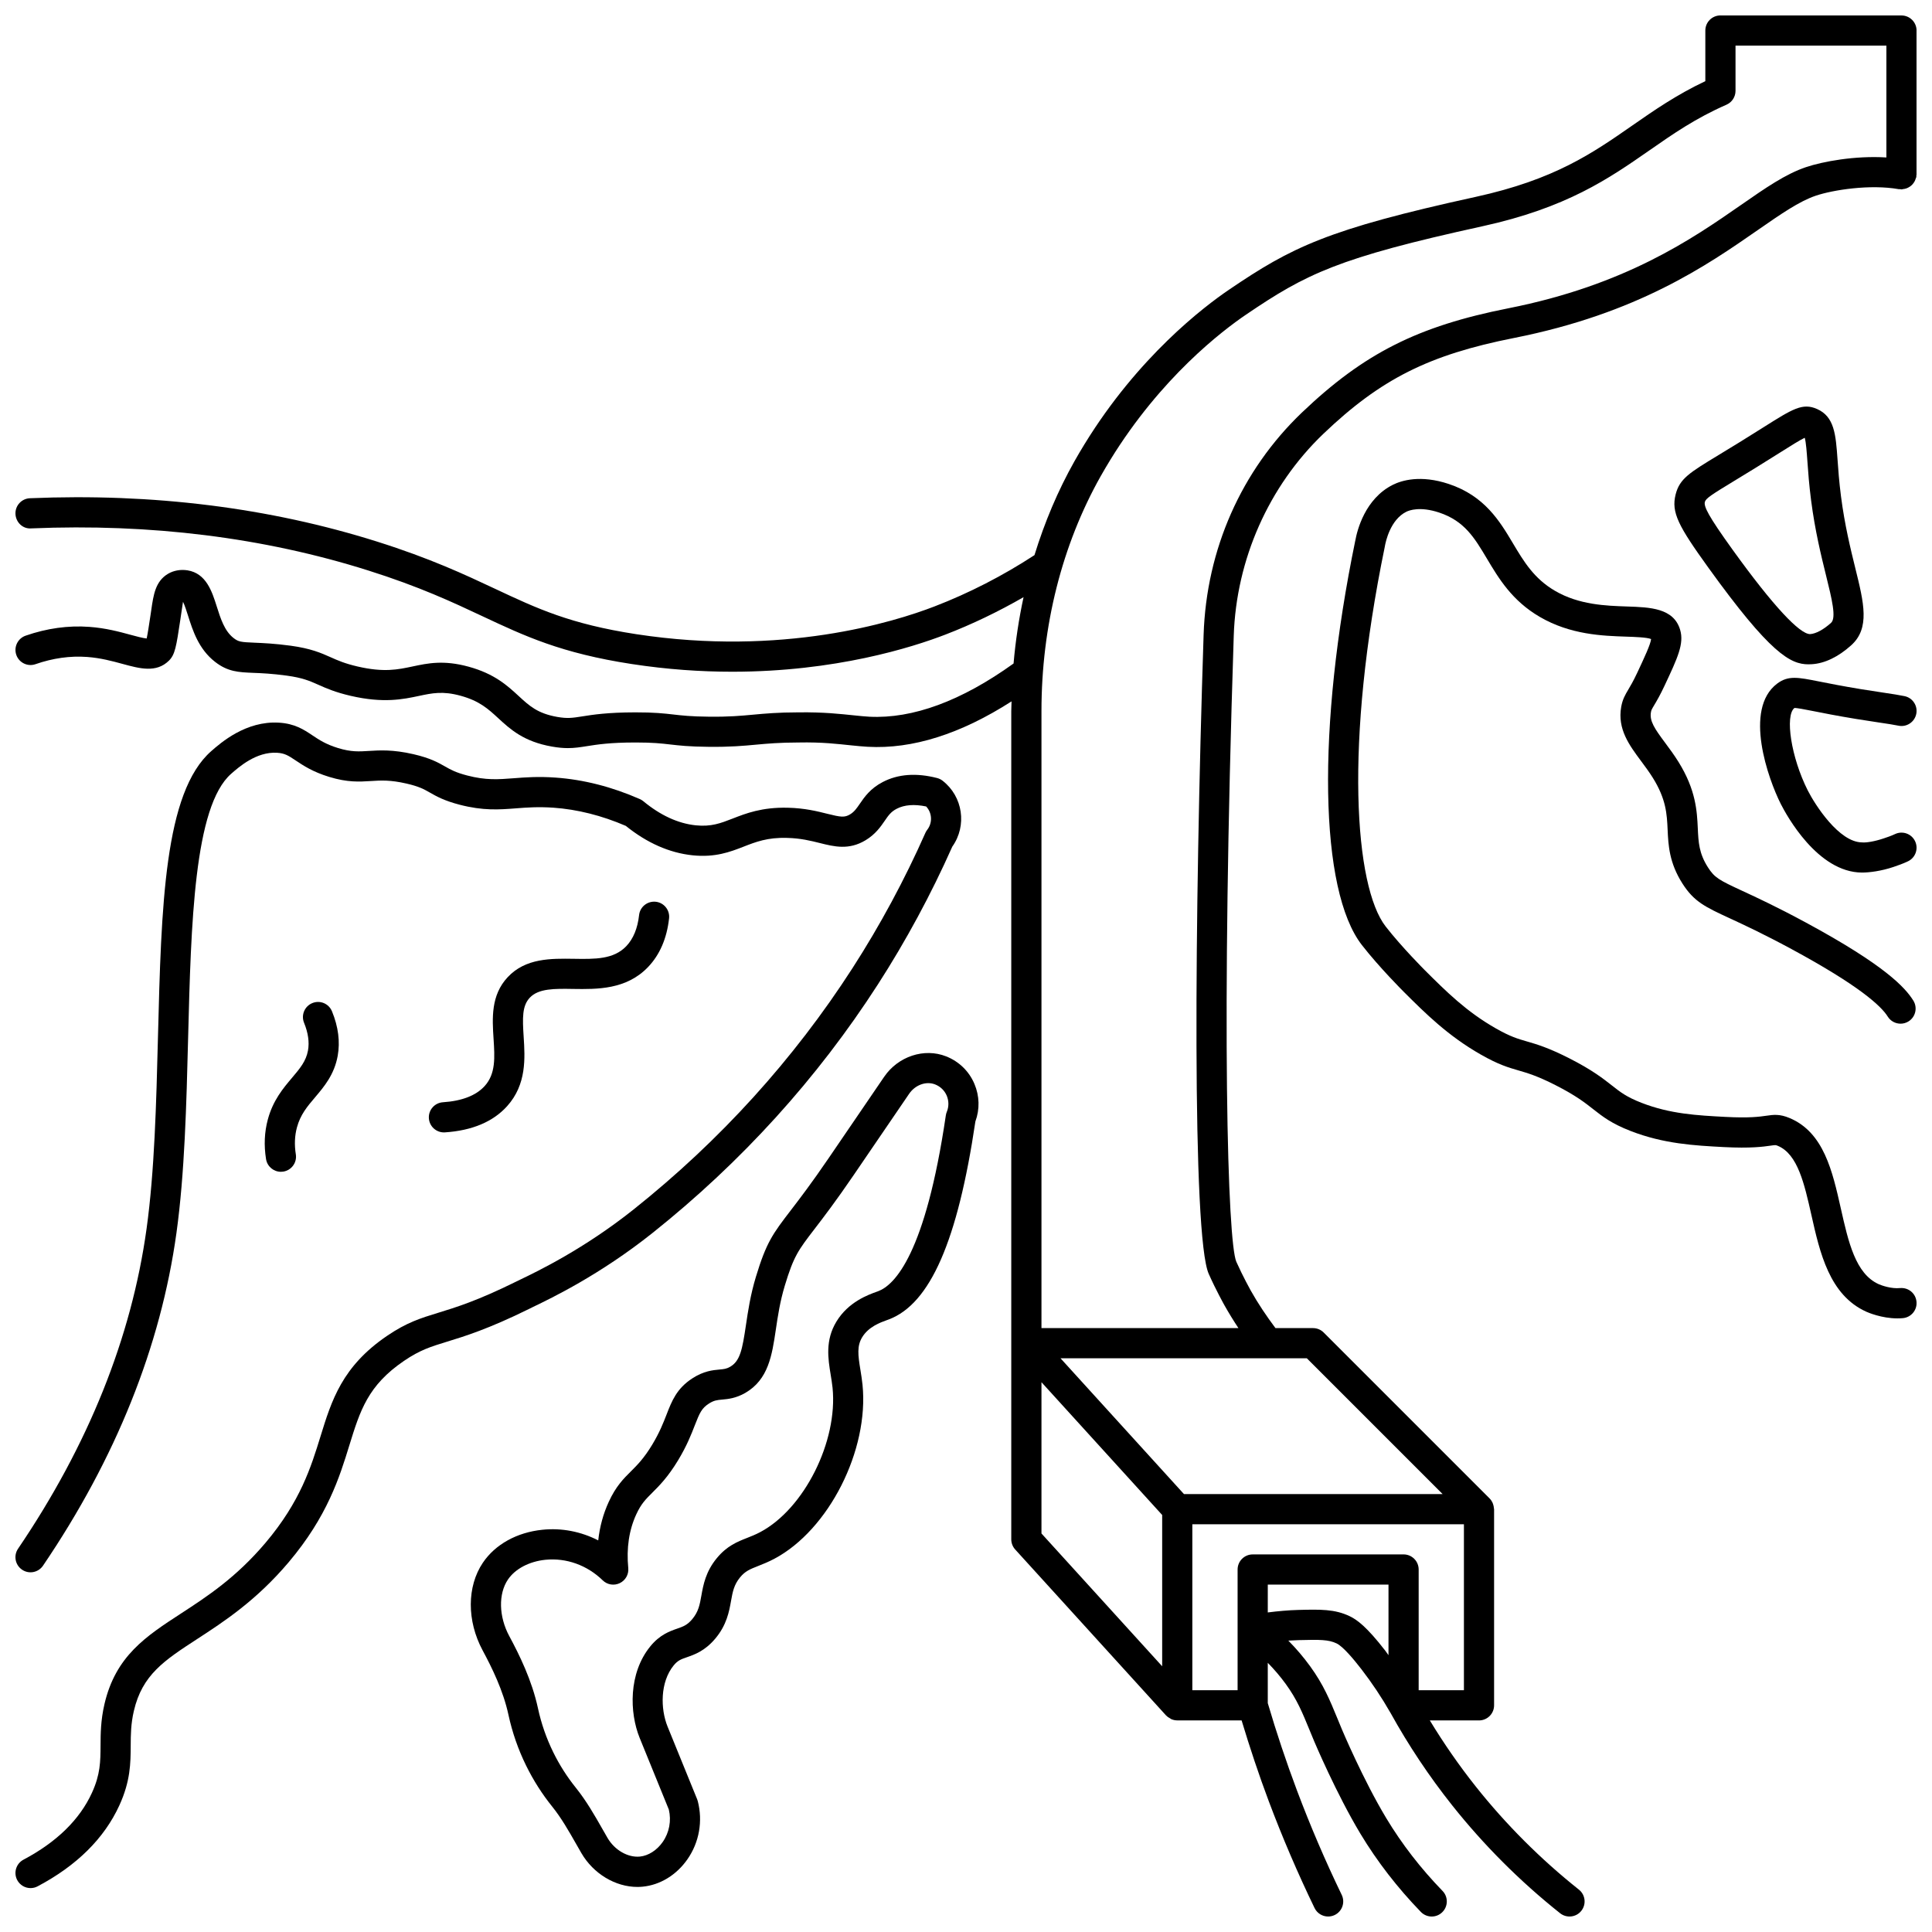
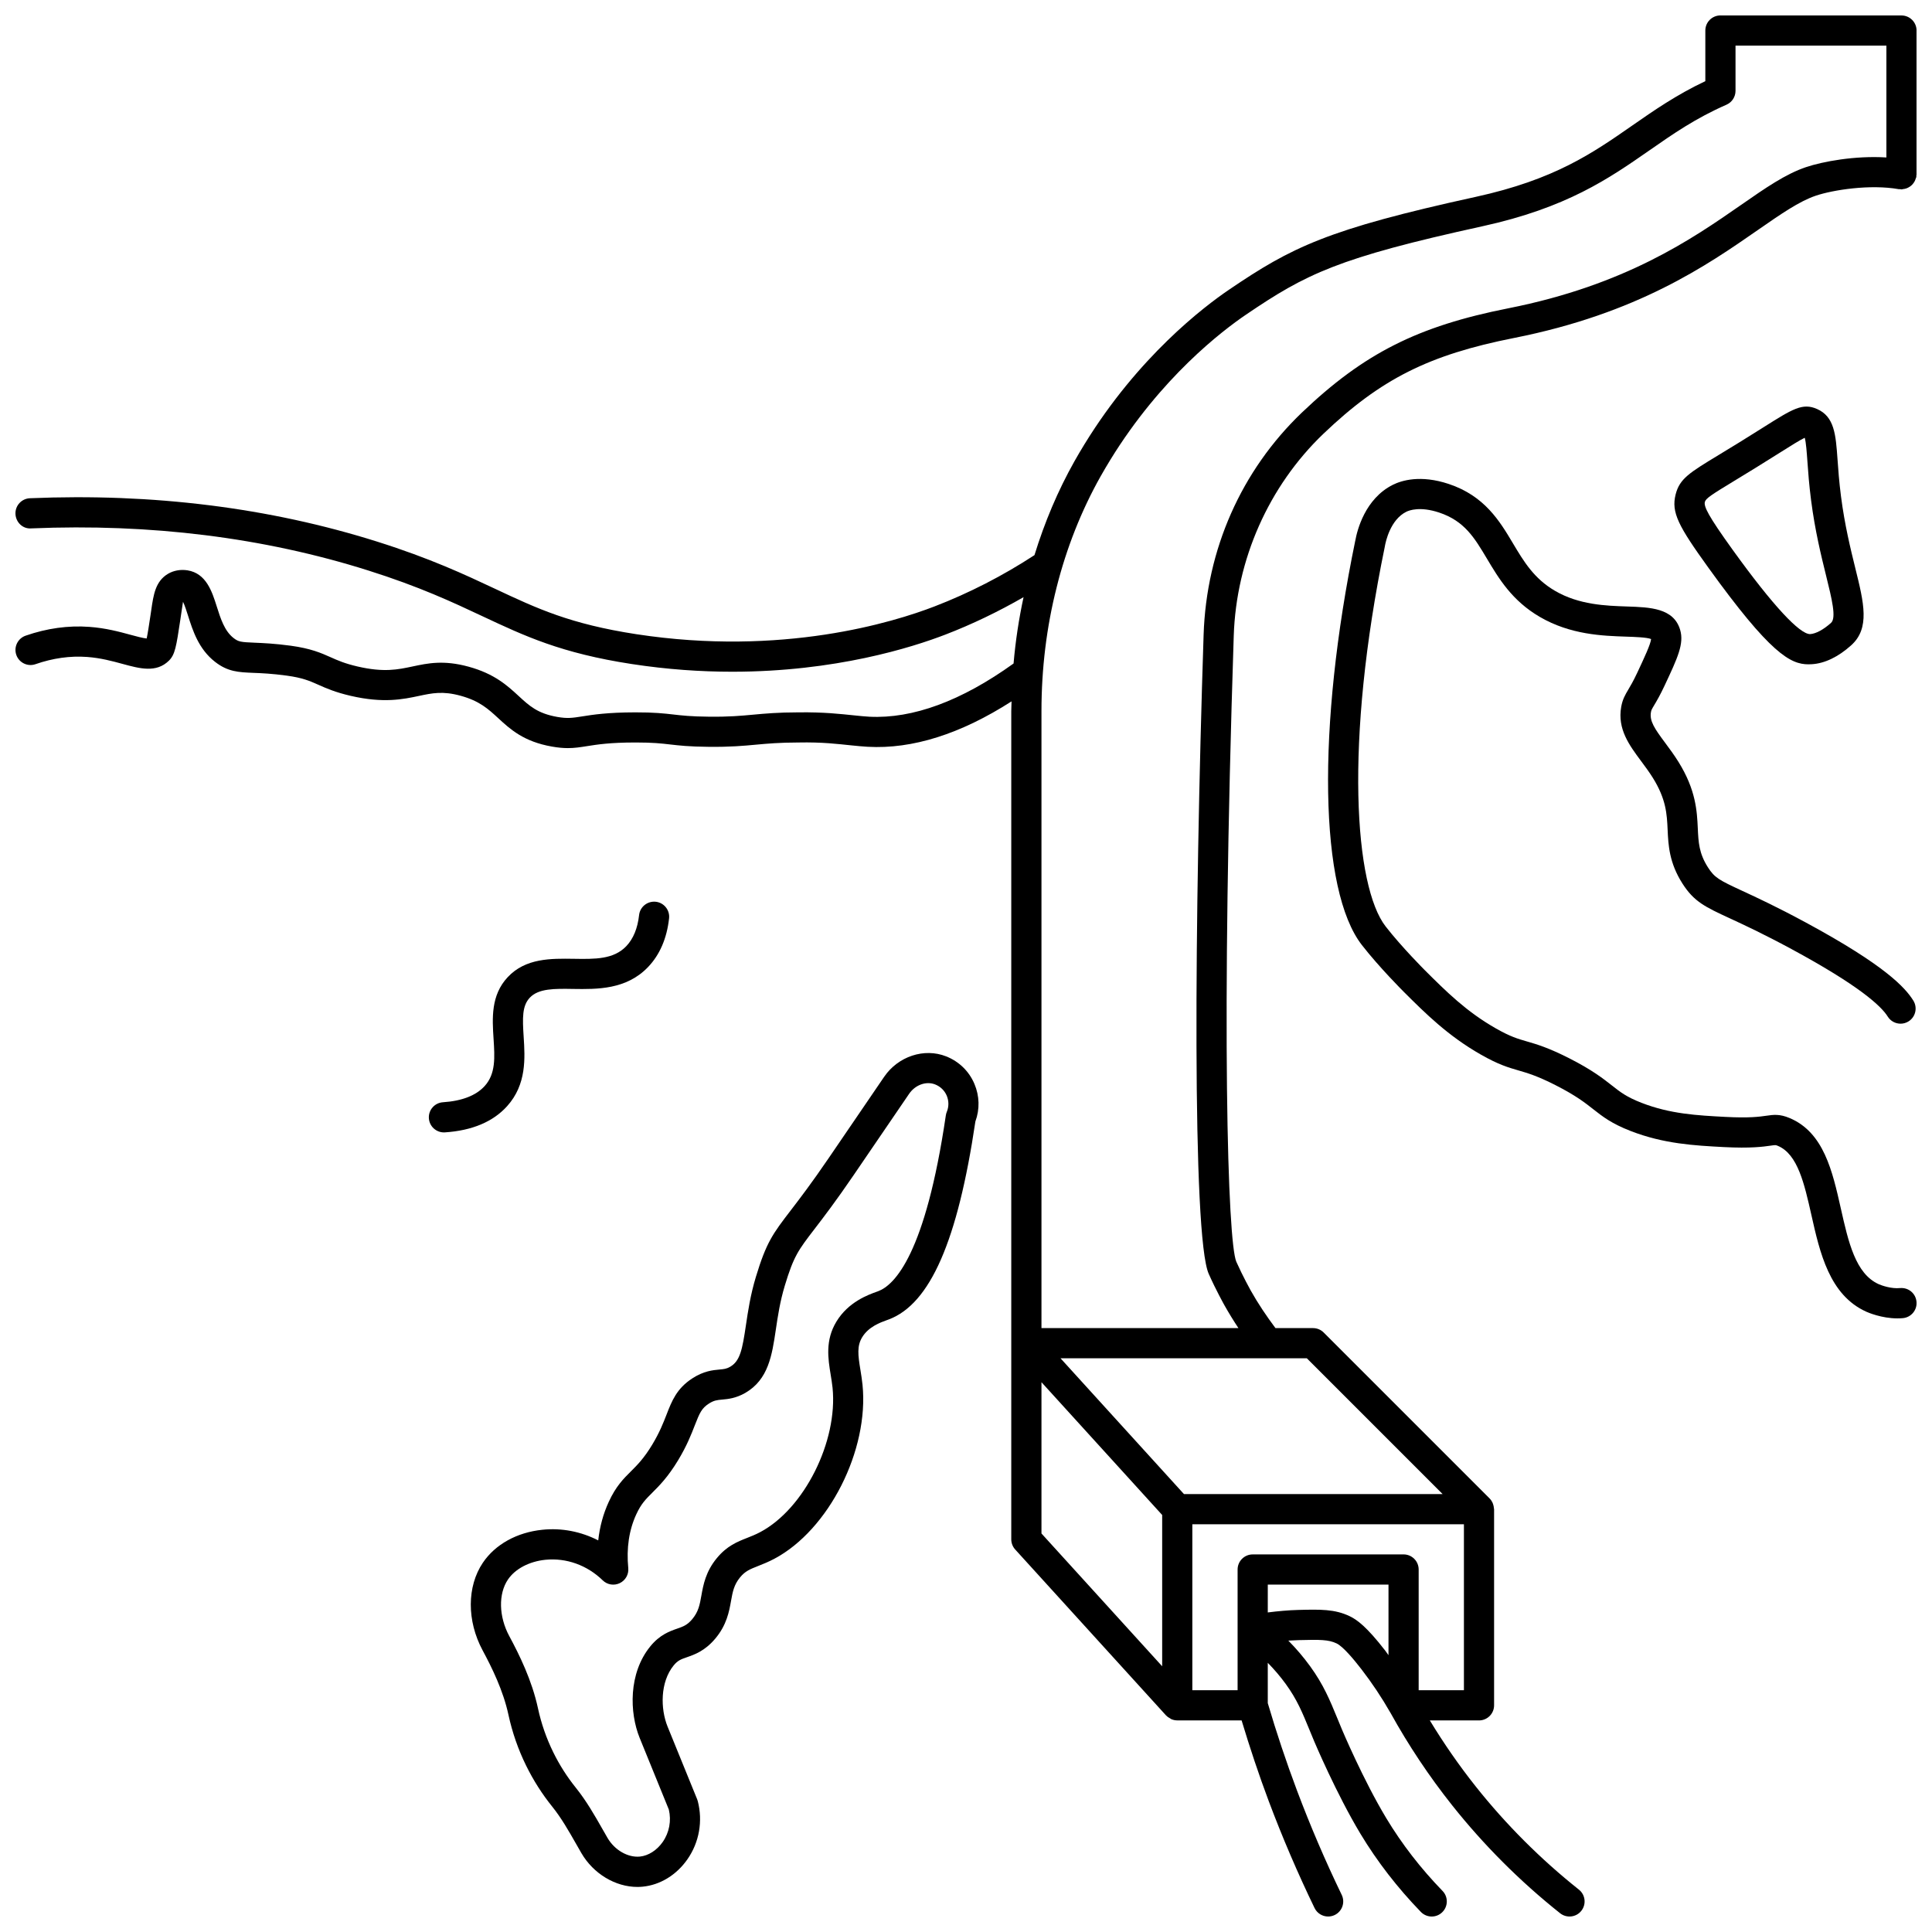
<svg xmlns="http://www.w3.org/2000/svg" width="800px" height="800px" version="1.1" viewBox="144 144 512 512">
  <defs>
    <clipPath id="d">
      <path d="m148.09 148.09h503.81v503.81h-503.81z" />
    </clipPath>
    <clipPath id="c">
      <path d="m495 270h156.9v224h-156.9z" />
    </clipPath>
    <clipPath id="b">
-       <path d="m610 323h41.902v53h-41.902z" />
-     </clipPath>
+       </clipPath>
    <clipPath id="a">
-       <path d="m148.09 335h250.91v310h-250.91z" />
-     </clipPath>
+       </clipPath>
  </defs>
  <g clip-path="url(#d)">
    <path d="m647.91 148.09h-47.98c-2.207 0-4 1.789-4 4v13.418c-7.695 3.644-13.629 7.769-19.383 11.773-10.578 7.359-20.578 14.316-41.449 18.887-39.465 8.633-48.785 13.34-65.367 24.586-6.777 4.598-24.078 17.793-38.289 40.902-0.949 1.539-1.852 3.078-2.711 4.602-4.383 7.777-7.898 16.129-10.586 24.859-8.363 5.453-17.27 10.043-26.512 13.602-10.863 4.191-40.305 13.277-78.988 7.352-17.562-2.695-26.305-6.801-37.383-12.004-8.047-3.777-17.164-8.066-31.316-12.531-28.535-9.004-59.492-12.863-92.02-11.496-2.207 0.094-3.918 1.957-3.828 4.164 0.094 2.211 1.945 4.019 4.168 3.828 31.59-1.324 61.629 2.41 89.273 11.137 13.641 4.301 22.5 8.465 30.32 12.141 11.195 5.254 20.863 9.801 39.57 12.668 9.438 1.449 18.352 2.039 26.629 2.039 27.32 0 47.648-6.441 56.445-9.828 7.137-2.746 14.074-6.098 20.75-9.934-1.242 5.746-2.133 11.613-2.648 17.582-13.855 9.961-26.742 14.676-38.203 14.102-1.273-0.07-2.582-0.207-4.066-0.359-3.551-0.359-7.914-0.883-14.754-0.797-5.457 0.012-8.77 0.316-11.973 0.613-3.277 0.301-6.371 0.598-11.762 0.535-4.746-0.043-7.102-0.316-9.379-0.578-2.469-0.281-5.07-0.582-10.102-0.57-7.387 0.008-11.258 0.621-14.086 1.07-2.59 0.406-3.891 0.613-6.613 0.137-5.203-0.914-7.406-2.941-10.195-5.519-3.004-2.769-6.41-5.914-13.305-7.797-6.598-1.805-10.781-0.914-14.828-0.055-3.918 0.832-7.617 1.621-14.551 0.016-3.394-0.785-5.227-1.594-7.164-2.461-2.562-1.141-5.215-2.32-10.598-3.055-4.289-0.578-7.344-0.703-9.578-0.797-3.66-0.148-4.269-0.238-5.562-1.246-2.394-1.863-3.438-5.172-4.449-8.371-1.238-3.906-2.773-8.77-7.754-9.562-1.852-0.289-3.695 0.047-5.199 0.945-3.301 1.996-3.812 5.516-4.398 9.59l-0.211 1.422c-0.367 2.453-0.723 4.801-1.004 6.109-1.031-0.098-2.871-0.598-4.289-0.984-2.922-0.797-6.566-1.785-10.91-2.098-5.566-0.414-11.254 0.375-16.887 2.336-2.082 0.727-3.188 3.004-2.465 5.09 0.723 2.082 3 3.191 5.09 2.461 4.59-1.598 9.188-2.246 13.676-1.914 3.578 0.262 6.664 1.098 9.395 1.844 4.59 1.25 8.934 2.426 12.273-0.852 1.641-1.598 1.961-3.734 3.027-10.805l0.215-1.469c0.172-1.184 0.375-2.578 0.504-3.34 0.449 0.891 0.957 2.496 1.32 3.644 1.25 3.953 2.809 8.875 7.156 12.262 3.398 2.656 6.234 2.766 10.152 2.93 2.188 0.082 4.914 0.199 8.828 0.73 4.25 0.578 6.094 1.395 8.422 2.43 2.094 0.934 4.473 1.988 8.613 2.945 8.66 1.996 13.844 0.898 18.012 0.012 3.535-0.75 6.328-1.348 11.055-0.051 5.016 1.371 7.32 3.496 9.992 5.957 3.152 2.906 6.719 6.203 14.234 7.516 1.637 0.289 2.988 0.402 4.207 0.402 1.797 0 3.312-0.242 5.043-0.516 2.711-0.43 6.086-0.969 12.844-0.973h0.102c4.555 0 6.754 0.25 9.082 0.52 2.484 0.285 5.051 0.582 10.215 0.629 5.777 0.062 9.238-0.262 12.57-0.57 3.023-0.277 6.152-0.566 11.25-0.578 6.422-0.129 10.559 0.414 13.926 0.754 1.613 0.164 3.047 0.309 4.43 0.383 11.859 0.664 24.652-3.402 38.117-12.035-0.008 0.875-0.074 1.719-0.074 2.57v219.5c0 0.996 0.371 1.953 1.039 2.691l39.984 43.984c0.02 0.023 0.051 0.031 0.07 0.051 0.297 0.312 0.656 0.539 1.035 0.742 0.098 0.051 0.168 0.141 0.27 0.18 0.496 0.215 1.027 0.332 1.586 0.332h17.055c2.168 7.184 4.551 14.371 7.191 21.398 3.598 9.578 7.68 19.105 12.141 28.324 0.691 1.422 2.113 2.254 3.602 2.254 0.582 0 1.176-0.129 1.738-0.398 1.992-0.961 2.824-3.352 1.859-5.344-4.352-9-8.336-18.305-11.852-27.652-2.856-7.602-5.457-15.391-7.742-23.16v-10.68c1.715 1.75 3.316 3.613 4.762 5.606 2.996 4.113 4.441 7.656 6.281 12.145l1.262 3.051c0.059 0.137 5.848 13.859 12.254 24.504 4.414 7.332 9.801 14.301 16.016 20.715 0.785 0.809 1.828 1.215 2.871 1.215 1.004 0 2.008-0.375 2.781-1.129 1.586-1.535 1.629-4.07 0.09-5.652-5.793-5.973-10.809-12.461-14.906-19.27-6.117-10.156-11.68-23.348-11.738-23.484l-1.23-2.981c-1.965-4.781-3.656-8.914-7.219-13.812-1.754-2.414-3.688-4.688-5.781-6.793 0.941-0.062 1.883-0.105 2.82-0.129 5.512-0.141 7.832-0.16 9.988 0.879 1.699 0.82 4.512 4.176 6.57 6.84 2.785 3.609 5.379 7.492 7.691 11.539 0 0.004 0.004 0.004 0.008 0.008 4.746 8.582 10.234 16.816 16.324 24.484 8.395 10.566 18.023 20.199 28.633 28.633 1.727 1.363 4.246 1.086 5.617-0.645 1.375-1.727 1.086-4.246-0.641-5.617-10.133-8.059-19.332-17.254-27.344-27.344-4.41-5.551-8.477-11.422-12.168-17.504l13.035 0.008c2.207 0 4-1.789 4-4v-51.984c0-0.09-0.043-0.16-0.047-0.246-0.023-0.363-0.094-0.711-0.211-1.055-0.043-0.129-0.074-0.258-0.137-0.379-0.191-0.41-0.434-0.801-0.766-1.133-0.004-0.004-0.008-0.012-0.012-0.016l-43.984-43.984c-0.746-0.75-1.766-1.172-2.824-1.172h-9.957c-2.387-3.188-4.613-6.504-6.551-9.953-0.02-0.035-2.094-3.75-3.832-7.656-2.277-5.394-4.07-61.844-0.672-165.88 0.66-20.188 9.25-39.629 23.766-53.523 15.211-14.516 27.957-20.918 50.512-25.383 32.754-6.484 51.18-19.281 64.637-28.625 6.109-4.242 10.934-7.59 15.328-9.078 4.551-1.535 14.391-3.082 22.004-1.73 0.125 0.023 0.234-0.02 0.359-0.008 0.121 0.012 0.223 0.066 0.348 0.066 0.152 0 0.281-0.066 0.426-0.082 0.281-0.031 0.547-0.074 0.812-0.164 0.23-0.074 0.445-0.172 0.656-0.293 0.234-0.129 0.453-0.27 0.656-0.441 0.191-0.16 0.352-0.332 0.508-0.527 0.164-0.199 0.305-0.402 0.43-0.637 0.129-0.234 0.211-0.48 0.293-0.738 0.043-0.145 0.137-0.262 0.164-0.414 0.02-0.121-0.02-0.23-0.008-0.355 0.012-0.121 0.07-0.223 0.07-0.348l-0.004-38.094c-0.008-2.211-1.797-4-4.004-4zm-227.91 362.21 31.988 35.188v40.09l-31.988-35.188zm81.703 62.023c-3.988-1.918-7.84-1.82-13.664-1.672-2.68 0.07-5.375 0.324-8.066 0.664l0.004-7.383h31.988v18.707c-0.285-0.379-0.543-0.789-0.832-1.16-5-6.469-7.57-8.258-9.43-9.156zm18.258 19.598v-31.988c0-2.211-1.793-4-4-4l-39.984 0.004c-2.207 0-4 1.789-4 4v31.988h-11.996v-43.984h71.973v43.984zm6.34-51.98h-68.543l-32.715-35.988h65.273zm96.34-351.66c-5.461 1.844-10.695 5.477-17.324 10.082-12.875 8.941-30.508 21.188-61.629 27.344-23.957 4.746-38.215 11.922-54.68 27.633-16.055 15.367-25.301 36.266-26.039 58.863-2.434 74.609-3.051 159.44 1.355 169.38 1.891 4.262 4.074 8.168 4.168 8.332 1.152 2.051 2.394 4.066 3.703 6.043h-52.195v-163.52c0-22.5 5.43-44.023 15.699-62.254 0.812-1.434 1.664-2.883 2.559-4.34 13.398-21.789 29.617-34.168 35.969-38.477 15.949-10.816 24.324-15.02 62.586-23.395 22.422-4.906 33.547-12.645 44.309-20.129 6.297-4.383 12.242-8.52 20.418-12.098 1.449-0.637 2.391-2.078 2.391-3.664v-11.996h39.984v29.645c-8.32-0.527-16.914 1.086-21.273 2.555z" />
  </g>
  <g clip-path="url(#c)">
-     <path d="m647.54 485.35c-2.293 0.234-4.867-0.672-5.668-1.031-6.144-2.762-8.031-11.164-10.031-20.059-2.227-9.91-4.531-20.156-13.555-23.957-2.66-1.129-4.293-0.891-6.184-0.621-1.797 0.258-4.504 0.645-10.84 0.309-7.527-0.398-14.637-0.773-22.242-3.731-3.969-1.547-5.59-2.82-7.828-4.582-2.356-1.852-5.281-4.156-11.391-7.254-5.508-2.789-8.508-3.668-11.164-4.434-2.461-0.711-4.402-1.273-8.25-3.469-7.793-4.441-13.109-9.746-18.742-15.352-0.059-0.062-6.129-6.121-10.418-11.625-8.258-10.578-10.988-48.566-0.234-100.7 0.004-0.023-0.004-0.043 0-0.066 0.004-0.02 0.016-0.035 0.02-0.055 0.199-1.148 1.418-6.984 5.676-9.102 0.758-0.375 3.625-1.477 8.703 0.211 6.711 2.238 9.344 6.656 12.68 12.25 3.102 5.207 6.621 11.102 13.988 15.402 8.121 4.738 16.656 5.023 22.887 5.231 2.352 0.078 5.5 0.184 6.609 0.641-0.117 1.359-1.852 5.059-3.688 8.969-1.043 2.223-1.809 3.504-2.363 4.441-0.809 1.363-1.508 2.539-1.867 4.551-1.051 5.883 2.148 10.176 5.234 14.332 1.027 1.379 2.121 2.844 3.144 4.477 3.547 5.699 3.731 9.617 3.922 13.77 0.191 4.09 0.406 8.738 3.93 14.254 3.086 4.84 6.051 6.211 12.539 9.211 3.731 1.73 8.836 4.09 16.348 8.148 17.898 9.668 23.75 15.066 25.516 17.895 0.754 1.215 2.062 1.883 3.398 1.883 0.723 0 1.453-0.195 2.109-0.605 1.871-1.168 2.441-3.633 1.277-5.512-2.141-3.426-7.418-9.305-28.496-20.695-7.727-4.176-12.965-6.598-16.785-8.367-6.164-2.856-7.387-3.484-9.156-6.258-2.375-3.723-2.512-6.637-2.684-10.328-0.211-4.527-0.477-10.156-5.125-17.621-1.145-1.836-2.359-3.484-3.512-5.027-2.773-3.731-4.203-5.785-3.777-8.148 0.098-0.551 0.191-0.727 0.871-1.871 0.645-1.082 1.523-2.562 2.734-5.144 3.477-7.41 5.219-11.125 4.125-14.812-1.703-5.758-7.965-5.969-14.023-6.172-5.68-0.188-12.746-0.426-19.125-4.144-5.582-3.25-8.285-7.785-11.148-12.582-3.512-5.894-7.492-12.566-17.023-15.746-7.477-2.484-12.477-0.934-14.793 0.215-7.402 3.688-9.477 12.074-9.961 14.754 0 0.004-0.004 0.008-0.008 0.016-10.242 49.656-9.531 92.75 1.762 107.23 4.602 5.902 10.816 12.102 11.078 12.367 5.754 5.738 11.703 11.664 20.426 16.637 4.676 2.664 7.254 3.414 9.984 4.203 2.426 0.707 4.938 1.43 9.773 3.887 5.406 2.742 7.883 4.691 10.062 6.41 2.469 1.938 4.797 3.773 9.875 5.75 8.801 3.418 16.895 3.852 24.738 4.266 7.09 0.367 10.402-0.098 12.379-0.383 1.32-0.188 1.324-0.191 1.941 0.074 5.234 2.207 6.992 10.047 8.859 18.348 2.234 9.93 4.762 21.188 14.543 25.59 0.441 0.199 4.051 1.766 8.246 1.766 0.477 0 0.961-0.02 1.445-0.062 2.199-0.203 3.82-2.148 3.613-4.348-0.207-2.203-2.109-3.812-4.356-3.621z" />
+     <path d="m647.54 485.35c-2.293 0.234-4.867-0.672-5.668-1.031-6.144-2.762-8.031-11.164-10.031-20.059-2.227-9.91-4.531-20.156-13.555-23.957-2.66-1.129-4.293-0.891-6.184-0.621-1.797 0.258-4.504 0.645-10.84 0.309-7.527-0.398-14.637-0.773-22.242-3.731-3.969-1.547-5.59-2.82-7.828-4.582-2.356-1.852-5.281-4.156-11.391-7.254-5.508-2.789-8.508-3.668-11.164-4.434-2.461-0.711-4.402-1.273-8.25-3.469-7.793-4.441-13.109-9.746-18.742-15.352-0.059-0.062-6.129-6.121-10.418-11.625-8.258-10.578-10.988-48.566-0.234-100.7 0.004-0.023-0.004-0.043 0-0.066 0.004-0.02 0.016-0.035 0.02-0.055 0.199-1.148 1.418-6.984 5.676-9.102 0.758-0.375 3.625-1.477 8.703 0.211 6.711 2.238 9.344 6.656 12.68 12.25 3.102 5.207 6.621 11.102 13.988 15.402 8.121 4.738 16.656 5.023 22.887 5.231 2.352 0.078 5.5 0.184 6.609 0.641-0.117 1.359-1.852 5.059-3.688 8.969-1.043 2.223-1.809 3.504-2.363 4.441-0.809 1.363-1.508 2.539-1.867 4.551-1.051 5.883 2.148 10.176 5.234 14.332 1.027 1.379 2.121 2.844 3.144 4.477 3.547 5.699 3.731 9.617 3.922 13.77 0.191 4.09 0.406 8.738 3.93 14.254 3.086 4.84 6.051 6.211 12.539 9.211 3.731 1.73 8.836 4.09 16.348 8.148 17.898 9.668 23.75 15.066 25.516 17.895 0.754 1.215 2.062 1.883 3.398 1.883 0.723 0 1.453-0.195 2.109-0.605 1.871-1.168 2.441-3.633 1.277-5.512-2.141-3.426-7.418-9.305-28.496-20.695-7.727-4.176-12.965-6.598-16.785-8.367-6.164-2.856-7.387-3.484-9.156-6.258-2.375-3.723-2.512-6.637-2.684-10.328-0.211-4.527-0.477-10.156-5.125-17.621-1.145-1.836-2.359-3.484-3.512-5.027-2.773-3.731-4.203-5.785-3.777-8.148 0.098-0.551 0.191-0.727 0.871-1.871 0.645-1.082 1.523-2.562 2.734-5.144 3.477-7.41 5.219-11.125 4.125-14.812-1.703-5.758-7.965-5.969-14.023-6.172-5.68-0.188-12.746-0.426-19.125-4.144-5.582-3.25-8.285-7.785-11.148-12.582-3.512-5.894-7.492-12.566-17.023-15.746-7.477-2.484-12.477-0.934-14.793 0.215-7.402 3.688-9.477 12.074-9.961 14.754 0 0.004-0.004 0.008-0.008 0.016-10.242 49.656-9.531 92.75 1.762 107.23 4.602 5.902 10.816 12.102 11.078 12.367 5.754 5.738 11.703 11.664 20.426 16.637 4.676 2.664 7.254 3.414 9.984 4.203 2.426 0.707 4.938 1.43 9.773 3.887 5.406 2.742 7.883 4.691 10.062 6.41 2.469 1.938 4.797 3.773 9.875 5.75 8.801 3.418 16.895 3.852 24.738 4.266 7.09 0.367 10.402-0.098 12.379-0.383 1.32-0.188 1.324-0.191 1.941 0.074 5.234 2.207 6.992 10.047 8.859 18.348 2.234 9.93 4.762 21.188 14.543 25.59 0.441 0.199 4.051 1.766 8.246 1.766 0.477 0 0.961-0.02 1.445-0.062 2.199-0.203 3.82-2.148 3.613-4.348-0.207-2.203-2.109-3.812-4.356-3.621" />
  </g>
  <path d="m623.27 320.05c0.297 0 0.582-0.008 0.879-0.027 3.402-0.199 7.012-1.93 10.438-5.019 5.019-4.519 3.375-11.184 1.094-20.41-1.25-5.078-2.812-11.391-3.801-19.066-0.5-3.875-0.734-7.148-0.918-9.777-0.469-6.574-0.805-11.324-5.43-13.363-3.84-1.688-6.434-0.047-14.152 4.82-1.734 1.09-3.805 2.402-6.297 3.938-2.176 1.344-4.039 2.473-5.633 3.438-7.738 4.695-10.34 6.269-11.398 10.473-1.195 4.754 0.766 8.391 8.629 19.309 16.48 22.891 21.809 25.688 26.59 25.688zm-27.465-43.027c0.23-0.918 1.684-1.883 7.793-5.586 1.605-0.977 3.488-2.113 5.688-3.477 2.519-1.555 4.606-2.875 6.363-3.977 2.848-1.797 5.371-3.387 6.625-3.969 0.348 1.199 0.539 3.894 0.711 6.312 0.191 2.734 0.438 6.133 0.969 10.234 1.051 8.125 2.668 14.688 3.969 19.957 1.551 6.273 2.773 11.234 1.32 12.547-2.004 1.805-4.027 2.891-5.559 2.981-2.742-0.004-9.711-7.348-20.512-22.34-6.574-9.125-7.664-11.5-7.367-12.684z" />
  <g clip-path="url(#b)">
    <path d="m646.2 365.04c-1.031 0.488-2.086 0.84-2.977 1.137-2.504 0.848-4.727 1.18-5.762 1.066-6.106-0.027-12.465-9.969-14.398-13.793-4.414-8.746-6.07-19.789-3.531-21.82 0.562-0.051 2.691 0.359 4.957 0.809 2.617 0.523 6.234 1.242 11.371 2.086 2.434 0.398 4.469 0.703 6.188 0.961 2.156 0.32 3.777 0.562 5.047 0.824 2.16 0.461 4.277-0.938 4.731-3.094 0.453-2.164-0.938-4.277-3.098-4.731-1.379-0.289-3.148-0.559-5.492-0.91-1.688-0.25-3.688-0.551-6.078-0.941-5.019-0.828-8.547-1.531-11.105-2.039-5.606-1.117-8.168-1.625-11.098 0.578-8.984 6.781-2.348 25.309 0.969 31.879 1.531 3.027 9.762 18.137 21.508 18.188h0.039c1.902 0 5.074-0.391 8.309-1.484 1.141-0.387 2.5-0.855 3.84-1.492 1.996-0.945 2.848-3.328 1.902-5.32-0.941-2-3.328-2.844-5.32-1.902z" />
  </g>
  <g clip-path="url(#a)">
    <path d="m285.27 490.35c4.863-2.336 17.773-8.543 31.637-19.59 23.594-18.797 43.695-40.961 59.742-65.879 7.457-11.574 14.09-23.863 19.723-36.523 3.934-5.539 2.832-13.266-2.586-17.465-0.434-0.336-0.934-0.578-1.465-0.711-5.496-1.41-10.336-1.051-14.379 1.059-3.297 1.715-4.844 3.961-6.082 5.766-0.852 1.238-1.465 2.133-2.59 2.812-1.441 0.867-2.43 0.746-6.035-0.16-2.648-0.664-5.941-1.492-10.43-1.602-6.894-0.172-11.184 1.52-14.668 2.879-3.172 1.234-5.68 2.207-9.777 1.781-4.676-0.492-9.34-2.641-13.863-6.379-0.285-0.234-0.602-0.43-0.941-0.578-7.394-3.25-14.906-5.168-22.336-5.691-4.594-0.332-8.031-0.062-11.07 0.172-4.113 0.316-7.371 0.574-12.363-0.734-3.055-0.797-4.348-1.535-5.848-2.387-1.828-1.039-3.894-2.219-8.387-3.254-5.449-1.258-8.961-1.035-11.781-0.859-2.621 0.168-4.707 0.301-8.199-0.77-3.223-0.988-5.023-2.188-6.762-3.352-2.297-1.535-4.672-3.117-8.883-3.371-8.75-0.535-15.406 5.324-17.93 7.531-12.48 10.93-13.25 41.012-14.137 75.844-0.445 17.445-0.902 35.488-3.019 50.746-3.996 28.844-15.449 57.375-34.059 84.793-1.238 1.828-0.766 4.312 1.062 5.555 1.828 1.25 4.312 0.766 5.555-1.062 19.301-28.441 31.195-58.113 35.363-88.188 2.176-15.707 2.644-33.973 3.09-51.641 0.77-30.188 1.562-61.41 11.41-70.031 2.012-1.758 6.664-5.914 12.18-5.566 2.051 0.125 3.008 0.766 4.918 2.039 2.012 1.344 4.519 3.019 8.867 4.348 4.887 1.5 8.016 1.289 11.043 1.105 2.652-0.176 5.156-0.324 9.473 0.672 3.352 0.773 4.621 1.496 6.231 2.414 1.738 0.988 3.707 2.106 7.785 3.176 6.297 1.641 10.523 1.316 14.996 0.969 2.902-0.227 5.891-0.445 9.895-0.172 6.348 0.449 12.805 2.07 19.191 4.82 5.625 4.535 11.57 7.156 17.676 7.797 6.031 0.633 10.004-0.914 13.516-2.277 3.25-1.266 6.34-2.492 11.559-2.332 3.602 0.09 6.301 0.766 8.684 1.363 3.766 0.945 7.672 1.934 12.109-0.746 2.609-1.574 3.969-3.547 5.059-5.129 0.996-1.453 1.656-2.41 3.184-3.207 2.051-1.066 4.676-1.262 7.809-0.613 1.574 1.672 1.746 4.293 0.297 6.168-0.199 0.25-0.363 0.535-0.496 0.828-5.5 12.422-12 24.484-19.312 35.836-15.578 24.184-35.09 45.703-58.004 63.953-13.16 10.484-25.48 16.41-30.121 18.637l-1.148 0.559c-10.164 5.023-15.914 6.785-20.531 8.199-4.641 1.422-8.312 2.551-13.551 6.113-11.91 8.102-14.695 17.109-17.637 26.645-2.5 8.094-5.328 17.266-14.559 28.184-7.828 9.266-15.578 14.301-22.41 18.75-9.301 6.051-17.328 11.273-20.285 24.02-1 4.312-1.02 7.852-1.035 10.973-0.023 4.262-0.043 7.629-2.277 12.516-3.254 7.117-9.359 13.078-18.141 17.727-1.953 1.031-2.699 3.449-1.668 5.406 0.719 1.355 2.102 2.129 3.539 2.129 0.633 0 1.266-0.148 1.863-0.465 10.375-5.484 17.664-12.707 21.672-21.465 2.949-6.449 2.981-11.203 3.004-15.797 0.016-2.961 0.031-5.762 0.832-9.211 2.227-9.605 8.047-13.391 16.859-19.121 6.934-4.512 15.566-10.125 24.16-20.289 10.281-12.16 13.504-22.594 16.09-30.984 2.848-9.215 4.902-15.871 14.496-22.395 4.242-2.887 7.09-3.758 11.398-5.082 4.633-1.418 10.984-3.371 21.727-8.676z" />
  </g>
-   <path d="m221.42 429.59c-2.375 2.809-5.07 5.984-6.449 11.102-0.895 3.328-1.051 6.856-0.469 10.48 0.316 1.965 2.016 3.363 3.941 3.363 0.211 0 0.426-0.016 0.641-0.051 2.18-0.352 3.664-2.406 3.312-4.582-0.402-2.504-0.305-4.902 0.297-7.129 0.914-3.387 2.727-5.531 4.832-8.008 2.379-2.809 5.07-5.984 5.969-10.957 0.672-3.738 0.164-7.711-1.512-11.793-0.836-2.047-3.168-3.035-5.219-2.184-2.043 0.836-3.019 3.172-2.184 5.215 1.086 2.66 1.441 5.129 1.043 7.344-0.52 2.856-2.148 4.773-4.203 7.199z" />
  <path d="m261.38 436.11c-2.203 0.148-3.871 2.055-3.723 4.254 0.141 2.109 1.898 3.734 3.988 3.734 0.09 0 0.18-0.004 0.27-0.008 7.219-0.48 12.762-2.82 16.477-6.945 5.195-5.769 4.746-12.762 4.383-18.391-0.324-5-0.414-8.172 1.617-10.348 2.32-2.477 6.578-2.41 11.484-2.328 6.312 0.09 14.117 0.23 19.891-5.828 3.086-3.242 4.953-7.57 5.543-12.863 0.246-2.195-1.336-4.172-3.531-4.414-2.195-0.227-4.176 1.34-4.414 3.535-0.391 3.516-1.531 6.281-3.387 8.23-3.359 3.523-8.273 3.449-13.973 3.352-5.949-0.082-12.715-0.211-17.457 4.867-4.5 4.805-4.098 10.926-3.75 16.32 0.32 4.965 0.598 9.254-2.344 12.523-2.281 2.519-6.004 3.973-11.074 4.309z" />
  <path d="m394.74 423.95c-5.805-2.297-12.719-0.02-16.43 5.414l-14.707 21.555c-4.57 6.699-7.75 10.844-10.07 13.871-4.68 6.102-6.43 8.391-9.215 17.598-1.453 4.809-2.082 9.066-2.641 12.816-0.941 6.34-1.512 9.457-4.172 11-0.973 0.562-1.641 0.625-2.856 0.738-1.754 0.16-4.164 0.383-7.184 2.344-4.137 2.684-5.43 6.004-6.797 9.527-0.871 2.242-1.859 4.781-3.805 8.012-2.207 3.652-3.953 5.394-5.648 7.082-1.961 1.945-3.984 3.957-5.879 8.078-1.469 3.184-2.402 6.606-2.797 10.234-4.562-2.34-9.684-3.356-14.812-2.816-6.734 0.688-12.48 3.871-15.762 8.734-4.242 6.289-4.269 15.402-0.07 23.215 2.453 4.559 5.453 10.621 6.848 17.078v0.004c1.012 4.672 2.586 9.207 4.688 13.473 1.898 3.867 4.234 7.539 6.945 10.902 2.379 2.961 4.285 6.309 6.305 9.848l1.387 2.422c3.191 5.496 9.023 8.977 14.859 8.977 0.469 0 0.941-0.023 1.406-0.07 4.629-0.457 8.945-3.098 11.844-7.258 3.125-4.481 4.121-10.105 2.738-15.422-0.043-0.172-0.102-0.336-0.168-0.5l-7.828-19.23c-1.918-4.723-1.988-11.809 1.605-16.215 1.09-1.34 1.961-1.641 3.535-2.188 2-0.695 4.738-1.645 7.488-4.914 3.043-3.617 3.68-7.164 4.188-10.016 0.426-2.379 0.766-4.25 2.387-6.223 1.375-1.668 2.594-2.148 4.812-3.023 1.297-0.512 2.695-1.07 4.266-1.902 14.438-7.656 25.141-28.781 23.375-46.133-0.137-1.332-0.344-2.633-0.551-3.902-0.652-3.984-0.949-6.348 0.465-8.68 1.688-2.785 4.828-3.914 6.508-4.519l0.535-0.195c10.965-4.121 18.262-20.797 22.957-52.469 1.191-3.242 1.105-6.754-0.258-9.953-1.418-3.356-4.082-5.949-7.492-7.293zm0.172 14.699c-0.125 0.305-0.211 0.621-0.258 0.941-5.391 36.703-13.543 44.941-17.926 46.594l-0.414 0.148c-2.242 0.805-7.496 2.688-10.656 7.906-3.008 4.965-2.215 9.824-1.516 14.109 0.18 1.117 0.367 2.25 0.492 3.422 1.449 14.199-7.508 32.074-19.164 38.254-1.266 0.672-2.41 1.117-3.457 1.531-2.637 1.039-5.359 2.109-8.051 5.371-2.953 3.582-3.582 7.086-4.086 9.902-0.445 2.492-0.77 4.289-2.434 6.277-1.332 1.582-2.391 1.945-3.992 2.504-1.934 0.676-4.586 1.59-7.109 4.691-5.82 7.129-5.543 17.586-2.82 24.277l7.723 18.965c0.707 2.984 0.125 6.102-1.617 8.598-1.535 2.203-3.801 3.652-6.066 3.875-3.203 0.293-6.695-1.734-8.57-4.961l-1.359-2.371c-2.082-3.656-4.242-7.438-7.019-10.898-2.344-2.91-4.363-6.082-5.996-9.418-1.812-3.688-3.176-7.598-4.047-11.637-1.605-7.438-4.918-14.16-7.625-19.18-2.766-5.144-2.906-11.152-0.344-14.945 1.922-2.848 5.641-4.809 9.949-5.25 5.523-0.547 11.039 1.422 15.172 5.449 1.199 1.176 3.004 1.477 4.523 0.742 1.516-0.727 2.414-2.32 2.25-3.992-0.512-5.273 0.199-10.062 2.121-14.234 1.293-2.805 2.473-3.973 4.254-5.75 1.844-1.84 4.137-4.121 6.852-8.617 2.305-3.824 3.477-6.828 4.414-9.25 1.281-3.293 1.82-4.496 3.691-5.715 1.371-0.887 2.199-0.965 3.57-1.086 1.535-0.141 3.633-0.336 6.133-1.781 6.109-3.551 7.062-9.961 8.07-16.746 0.516-3.481 1.098-7.422 2.383-11.676 2.363-7.812 3.535-9.344 7.91-15.047 2.379-3.098 5.633-7.348 10.328-14.23l14.703-21.551c1.625-2.379 4.523-3.422 6.891-2.488 1.402 0.551 2.5 1.613 3.082 2.988 0.574 1.379 0.582 2.898 0.016 4.277z" />
</svg>